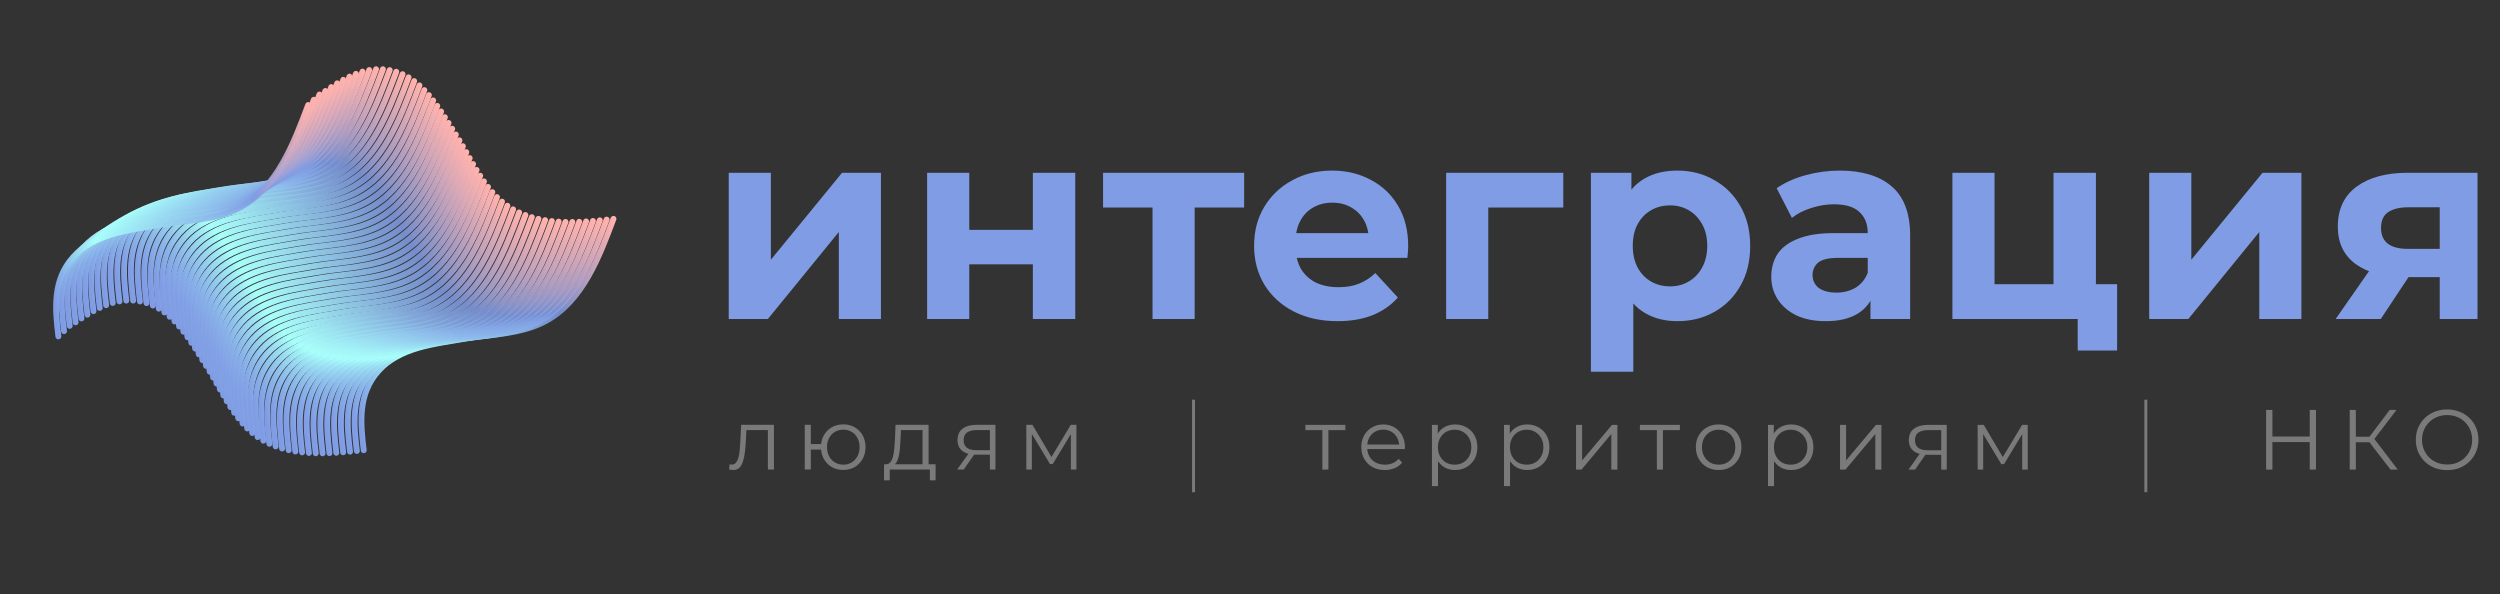
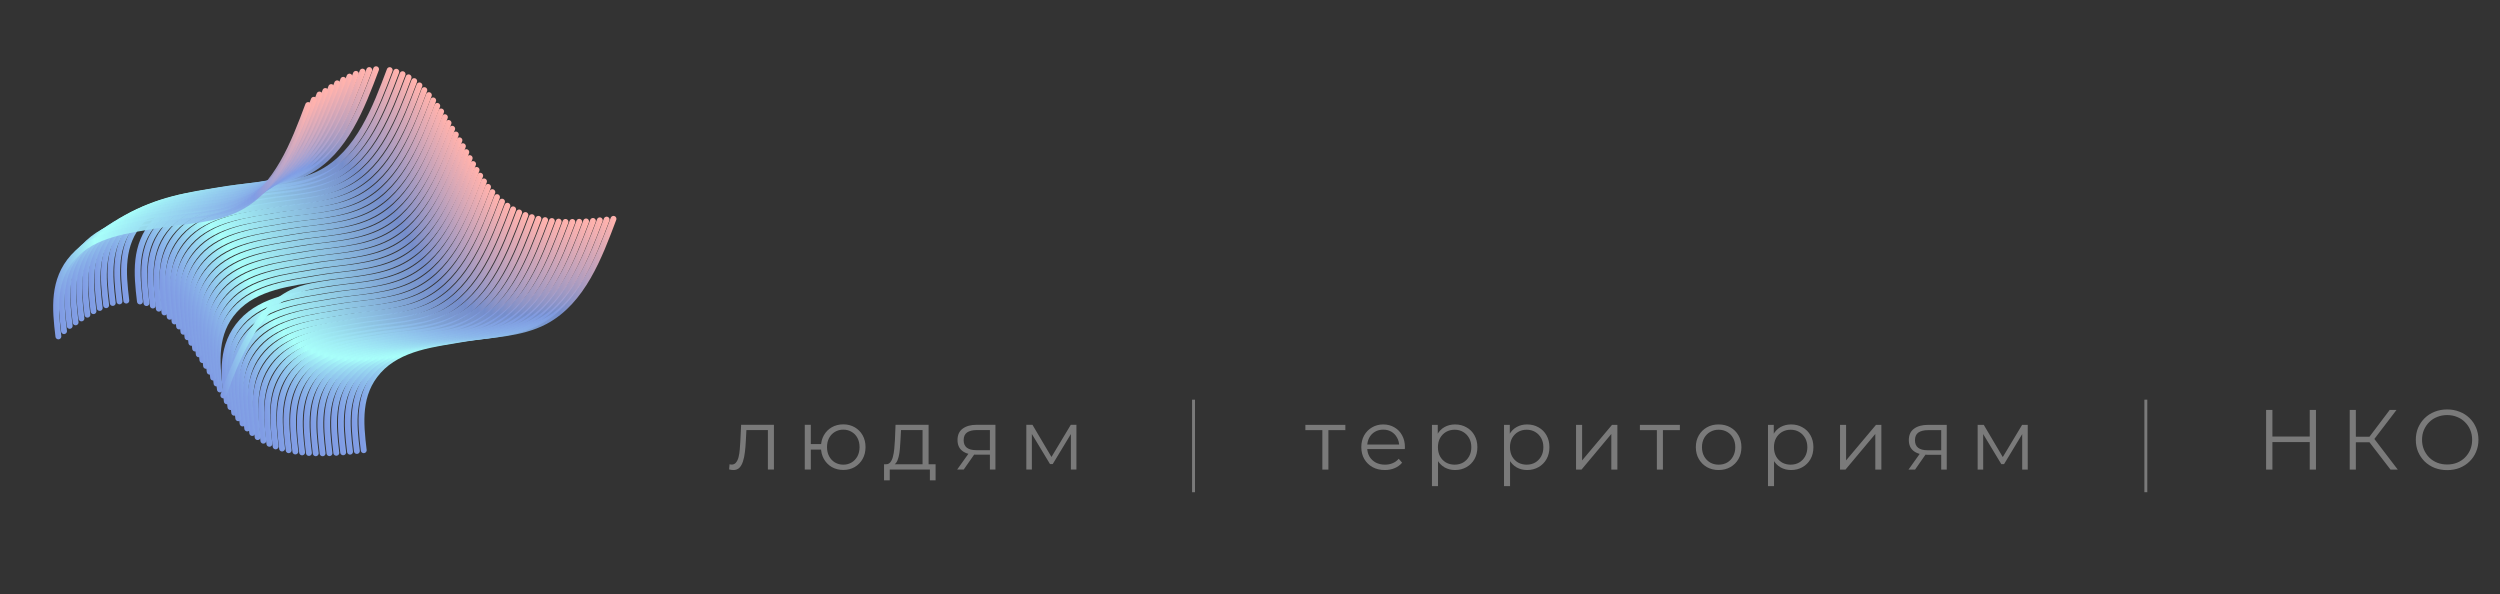
<svg xmlns="http://www.w3.org/2000/svg" width="551" height="131" viewBox="0 0 551 131" fill="none">
  <rect x="0" y="0" width="551" height="131" fill="#333333" stroke="none" />
  <path d="M80.164 99.225C79.427 93.106 78.85 86.839 83.427 81.731C88.087 76.531 95.826 75.812 102.079 74.714C107.967 73.68 114.739 73.726 120.189 70.81C128.407 66.413 132.085 56.551 135.212 48.233" stroke="url(#paint0_linear_1744_27022)" stroke-width="1.295" stroke-linecap="round" />
  <path d="M78.654 99.394C77.917 93.275 77.34 87.009 81.918 81.901C86.578 76.701 94.316 75.981 100.569 74.884C106.458 73.85 113.229 73.896 118.68 70.98C126.898 66.583 130.575 56.721 133.702 48.403" stroke="url(#paint1_linear_1744_27022)" stroke-width="1.295" stroke-linecap="round" />
  <path d="M77.147 99.551C76.409 93.432 75.832 87.166 80.41 82.057C85.07 76.858 92.808 76.138 99.061 75.04C104.95 74.006 111.721 74.052 117.172 71.136C125.39 66.74 129.067 56.877 132.194 48.559" stroke="url(#paint2_linear_1744_27022)" stroke-width="1.295" stroke-linecap="round" />
  <path d="M75.635 99.688C74.897 93.568 74.32 87.302 78.898 82.194C83.558 76.994 91.296 76.275 97.549 75.177C103.438 74.142 110.21 74.189 115.66 71.273C123.878 66.876 127.555 57.014 130.683 48.696" stroke="url(#paint3_linear_1744_27022)" stroke-width="1.295" stroke-linecap="round" />
  <path d="M74.125 99.795C73.388 93.676 72.811 87.41 77.388 82.302C82.048 77.102 89.787 76.382 96.04 75.284C101.928 74.25 108.7 74.297 114.15 71.38C122.368 66.984 126.046 57.121 129.173 48.803" stroke="url(#paint4_linear_1744_27022)" stroke-width="1.295" stroke-linecap="round" />
  <path d="M72.613 99.873C71.876 93.754 71.299 87.488 75.877 82.38C80.537 77.18 88.275 76.46 94.528 75.362C100.417 74.328 107.188 74.375 112.639 71.459C120.857 67.062 124.534 57.199 127.661 48.881" stroke="url(#paint5_linear_1744_27022)" stroke-width="1.295" stroke-linecap="round" />
  <path d="M71.102 99.91C70.364 93.791 69.787 87.525 74.365 82.417C79.025 77.217 86.763 76.497 93.016 75.399C98.905 74.365 105.677 74.412 111.127 71.496C119.345 67.099 123.022 57.236 126.149 48.918" stroke="url(#paint6_linear_1744_27022)" stroke-width="1.295" stroke-linecap="round" />
  <path d="M69.59 99.898C68.853 93.779 68.275 87.513 72.853 82.405C77.513 77.205 85.251 76.486 91.504 75.388C97.393 74.353 104.165 74.4 109.615 71.484C117.833 67.087 121.51 57.224 124.638 48.907" stroke="url(#paint7_linear_1744_27022)" stroke-width="1.295" stroke-linecap="round" />
  <path d="M68.086 99.834C67.349 93.715 66.772 87.449 71.349 82.341C76.009 77.141 83.748 76.421 90.001 75.323C95.889 74.289 102.661 74.336 108.111 71.42C116.329 67.023 120.007 57.16 123.134 48.842" stroke="url(#paint8_linear_1744_27022)" stroke-width="1.295" stroke-linecap="round" />
  <path d="M66.584 99.705C65.847 93.586 65.27 87.32 69.847 82.212C74.507 77.012 82.246 76.292 88.499 75.194C94.387 74.16 101.159 74.207 106.609 71.291C114.827 66.894 118.505 57.031 121.632 48.713" stroke="url(#paint9_linear_1744_27022)" stroke-width="1.295" stroke-linecap="round" />
  <path d="M65.096 99.506C64.359 93.387 63.781 87.121 68.359 82.013C73.019 76.813 80.757 76.093 87.01 74.995C92.899 73.961 99.671 74.008 105.121 71.091C113.339 66.695 117.016 56.832 120.144 48.514" stroke="url(#paint10_linear_1744_27022)" stroke-width="1.295" stroke-linecap="round" />
  <path d="M63.623 99.223C62.886 93.103 62.309 86.838 66.886 81.729C71.546 76.529 79.285 75.81 85.538 74.712C91.426 73.678 98.198 73.724 103.648 70.808C111.866 66.411 115.544 56.549 118.671 48.231" stroke="url(#paint11_linear_1744_27022)" stroke-width="1.295" stroke-linecap="round" />
  <path d="M62.172 98.853C61.435 92.734 60.858 86.468 65.435 81.36C70.095 76.16 77.834 75.441 84.087 74.343C89.975 73.309 96.747 73.355 102.197 70.439C110.415 66.042 114.093 56.18 117.22 47.862" stroke="url(#paint12_linear_1744_27022)" stroke-width="1.295" stroke-linecap="round" />
  <path d="M60.752 98.385C60.015 92.266 59.438 86 64.015 80.891C68.675 75.692 76.413 74.972 82.667 73.874C88.555 72.84 95.327 72.886 100.777 69.97C108.995 65.573 112.673 55.711 115.8 47.393" stroke="url(#paint13_linear_1744_27022)" stroke-width="1.295" stroke-linecap="round" />
  <path d="M59.373 97.812C58.636 91.693 58.059 85.427 62.636 80.319C67.296 75.119 75.035 74.4 81.288 73.302C87.176 72.267 93.948 72.314 99.398 69.398C107.616 65.001 111.294 55.139 114.421 46.821" stroke="url(#paint14_linear_1744_27022)" stroke-width="1.295" stroke-linecap="round" />
  <path d="M58.045 97.131C57.308 91.012 56.73 84.746 61.308 79.638C65.968 74.438 73.707 73.718 79.96 72.62C85.848 71.586 92.62 71.633 98.07 68.716C106.288 64.32 109.966 54.457 113.093 46.139" stroke="url(#paint15_linear_1744_27022)" stroke-width="1.295" stroke-linecap="round" />
  <path d="M56.783 96.338C56.046 90.219 55.469 83.953 60.047 78.844C64.707 73.645 72.445 72.925 78.698 71.827C84.587 70.793 91.358 70.84 96.808 67.924C105.026 63.527 108.704 53.664 111.831 45.346" stroke="url(#paint16_linear_1744_27022)" stroke-width="1.295" stroke-linecap="round" />
  <path d="M55.596 95.436C54.858 89.316 54.281 83.05 58.859 77.942C63.519 72.742 71.257 72.023 77.51 70.925C83.399 69.891 90.171 69.937 95.621 67.021C103.839 62.624 107.516 52.762 110.644 44.444" stroke="url(#paint17_linear_1744_27022)" stroke-width="1.295" stroke-linecap="round" />
  <path d="M54.49 94.432C53.753 88.312 53.176 82.046 57.754 76.938C62.413 71.738 70.152 71.019 76.405 69.921C82.294 68.887 89.065 68.933 94.516 66.017C102.734 61.62 106.411 51.758 109.538 43.44" stroke="url(#paint18_linear_1744_27022)" stroke-width="1.295" stroke-linecap="round" />
  <path d="M53.465 93.34C52.728 87.221 52.15 80.955 56.728 75.847C61.388 70.647 69.126 69.927 75.379 68.829C81.268 67.795 88.04 67.842 93.49 64.925C101.708 60.529 105.385 50.666 108.513 42.348" stroke="url(#paint19_linear_1744_27022)" stroke-width="1.295" stroke-linecap="round" />
  <path d="M52.514 92.182C51.776 86.062 51.199 79.796 55.777 74.688C60.437 69.488 68.175 68.769 74.428 67.671C80.317 66.637 87.089 66.683 92.539 63.767C100.757 59.37 104.434 49.508 107.562 41.19" stroke="url(#paint20_linear_1744_27022)" stroke-width="1.295" stroke-linecap="round" />
  <path d="M51.625 90.971C50.888 84.852 50.311 78.585 54.888 73.477C59.548 68.278 67.287 67.558 73.54 66.46C79.428 65.426 86.2 65.472 91.65 62.556C99.868 58.159 103.546 48.297 106.673 39.979" stroke="url(#paint21_linear_1744_27022)" stroke-width="1.295" stroke-linecap="round" />
  <path d="M50.785 89.721C50.048 83.602 49.471 77.335 54.048 72.227C58.709 67.028 66.447 66.308 72.7 65.21C78.588 64.176 85.36 64.222 90.81 61.306C99.028 56.909 102.706 47.047 105.833 38.729" stroke="url(#paint22_linear_1744_27022)" stroke-width="1.295" stroke-linecap="round" />
  <path d="M49.988 88.443C49.251 82.324 48.674 76.058 53.252 70.95C57.912 65.75 65.65 65.03 71.903 63.932C77.792 62.898 84.563 62.945 90.014 60.029C98.232 55.632 101.909 45.769 105.036 37.452" stroke="url(#paint23_linear_1744_27022)" stroke-width="1.295" stroke-linecap="round" />
-   <path d="M49.221 87.144C48.483 81.025 47.906 74.759 52.484 69.651C57.144 64.451 64.882 63.731 71.135 62.634C77.024 61.6 83.796 61.646 89.246 58.73C97.464 54.333 101.141 44.471 104.269 36.153" stroke="url(#paint24_linear_1744_27022)" stroke-width="1.295" stroke-linecap="round" />
+   <path d="M49.221 87.144C57.144 64.451 64.882 63.731 71.135 62.634C77.024 61.6 83.796 61.646 89.246 58.73C97.464 54.333 101.141 44.471 104.269 36.153" stroke="url(#paint24_linear_1744_27022)" stroke-width="1.295" stroke-linecap="round" />
  <path d="M48.469 85.836C47.731 79.717 47.154 73.451 51.732 68.343C56.392 63.143 64.13 62.423 70.383 61.325C76.272 60.291 83.044 60.338 88.494 57.422C96.712 53.025 100.389 43.162 103.517 34.844" stroke="url(#paint25_linear_1744_27022)" stroke-width="1.295" stroke-linecap="round" />
  <path d="M47.727 84.523C46.989 78.404 46.412 72.138 50.99 67.03C55.65 61.83 63.388 61.111 69.641 60.013C75.53 58.978 82.302 59.025 87.752 56.109C95.97 51.712 99.647 41.849 102.774 33.532" stroke="url(#paint26_linear_1744_27022)" stroke-width="1.295" stroke-linecap="round" />
  <path d="M46.977 83.215C46.239 77.096 45.662 70.83 50.24 65.722C54.9 60.522 62.638 59.802 68.891 58.704C74.78 57.67 81.552 57.717 87.002 54.8C95.22 50.404 98.897 40.541 102.024 32.223" stroke="url(#paint27_linear_1744_27022)" stroke-width="1.295" stroke-linecap="round" />
  <path d="M46.213 81.916C45.476 75.797 44.898 69.531 49.476 64.423C54.136 59.223 61.874 58.503 68.127 57.405C74.016 56.371 80.788 56.418 86.238 53.502C94.456 49.105 98.133 39.242 101.261 30.924" stroke="url(#paint28_linear_1744_27022)" stroke-width="1.295" stroke-linecap="round" />
  <path d="M45.418 80.639C44.681 74.519 44.104 68.254 48.681 63.145C53.341 57.945 61.08 57.226 67.333 56.128C73.221 55.094 79.993 55.14 85.443 52.224C93.661 47.827 97.339 37.965 100.466 29.647" stroke="url(#paint29_linear_1744_27022)" stroke-width="1.295" stroke-linecap="round" />
  <path d="M44.613 79.365C43.876 73.246 43.299 66.98 47.877 61.872C52.537 56.672 60.275 55.952 66.528 54.854C72.417 53.82 79.188 53.867 84.639 50.951C92.857 46.554 96.534 36.691 99.661 28.373" stroke="url(#paint30_linear_1744_27022)" stroke-width="1.295" stroke-linecap="round" />
  <path d="M43.812 78.09C43.075 71.971 42.498 65.705 47.076 60.596C51.736 55.397 59.474 54.677 65.727 53.579C71.616 52.545 78.388 52.592 83.838 49.675C92.056 45.279 95.733 35.416 98.86 27.098" stroke="url(#paint31_linear_1744_27022)" stroke-width="1.295" stroke-linecap="round" />
  <path d="M43.006 76.818C42.269 70.699 41.691 64.433 46.269 59.325C50.929 54.125 58.667 53.405 64.921 52.307C70.809 51.273 77.581 51.32 83.031 48.404C91.249 44.007 94.927 34.144 98.054 25.827" stroke="url(#paint32_linear_1744_27022)" stroke-width="1.295" stroke-linecap="round" />
  <path d="M42.178 75.561C41.441 69.441 40.863 63.175 45.441 58.067C50.101 52.867 57.839 52.148 64.092 51.05C69.981 50.016 76.753 50.062 82.203 47.146C90.421 42.749 94.098 32.887 97.226 24.569" stroke="url(#paint33_linear_1744_27022)" stroke-width="1.295" stroke-linecap="round" />
  <path d="M41.322 74.326C40.585 68.207 40.008 61.941 44.586 56.833C49.246 51.633 56.984 50.913 63.237 49.815C69.126 48.781 75.897 48.828 81.347 45.912C89.566 41.515 93.243 31.652 96.37 23.334" stroke="url(#paint34_linear_1744_27022)" stroke-width="1.295" stroke-linecap="round" />
  <path d="M40.426 73.121C39.689 67.002 39.111 60.736 43.689 55.628C48.349 50.428 56.087 49.708 62.34 48.61C68.229 47.576 75.001 47.623 80.451 44.707C88.669 40.31 92.346 30.447 95.474 22.129" stroke="url(#paint35_linear_1744_27022)" stroke-width="1.295" stroke-linecap="round" />
  <path d="M39.478 71.957C38.741 65.838 38.164 59.572 42.742 54.464C47.402 49.264 55.14 48.544 61.393 47.446C67.282 46.412 74.053 46.459 79.504 43.543C87.722 39.146 91.399 29.283 94.526 20.965" stroke="url(#paint36_linear_1744_27022)" stroke-width="1.295" stroke-linecap="round" />
  <path d="M38.473 70.85C37.735 64.731 37.158 58.464 41.736 53.356C46.396 48.156 54.134 47.437 60.387 46.339C66.276 45.305 73.048 45.351 78.498 42.435C86.716 38.038 90.393 28.176 93.52 19.858" stroke="url(#paint37_linear_1744_27022)" stroke-width="1.295" stroke-linecap="round" />
  <path d="M37.397 69.812C36.659 63.693 36.082 57.427 40.66 52.319C45.32 47.119 53.058 46.4 59.311 45.301C65.2 44.267 71.972 44.314 77.422 41.398C85.64 37.001 89.317 27.139 92.444 18.821" stroke="url(#paint38_linear_1744_27022)" stroke-width="1.295" stroke-linecap="round" />
  <path d="M36.24 68.863C35.503 62.744 34.926 56.478 39.504 51.37C44.163 46.17 51.902 45.45 58.155 44.352C64.044 43.318 70.815 43.365 76.266 40.449C84.484 36.052 88.161 26.189 91.288 17.872" stroke="url(#paint39_linear_1744_27022)" stroke-width="1.295" stroke-linecap="round" />
  <path d="M35.002 68.033C34.265 61.914 33.688 55.648 38.265 50.54C42.925 45.34 50.663 44.62 56.917 43.522C62.805 42.488 69.577 42.535 75.027 39.619C83.245 35.222 86.923 25.359 90.05 17.041" stroke="url(#paint40_linear_1744_27022)" stroke-width="1.295" stroke-linecap="round" />
  <path d="M33.682 67.34C32.944 61.221 32.367 54.955 36.945 49.846C41.605 44.647 49.343 43.927 55.596 42.829C61.485 41.795 68.257 41.842 73.707 38.925C81.925 34.529 85.602 24.666 88.73 16.348" stroke="url(#paint41_linear_1744_27022)" stroke-width="1.295" stroke-linecap="round" />
  <path d="M32.287 66.805C31.55 60.685 30.973 54.419 35.55 49.311C40.21 44.111 47.949 43.392 54.202 42.294C60.09 41.26 66.862 41.306 72.312 38.39C80.53 33.993 84.208 24.131 87.335 15.813" stroke="url(#paint42_linear_1744_27022)" stroke-width="1.295" stroke-linecap="round" />
  <path d="M30.842 66.441C30.105 60.322 29.527 54.056 34.105 48.948C38.765 43.748 46.503 43.028 52.757 41.93C58.645 40.896 65.417 40.943 70.867 38.027C79.085 33.63 82.762 23.767 85.89 15.45" stroke="url(#paint43_linear_1744_27022)" stroke-width="1.295" stroke-linecap="round" />
-   <path d="M29.348 66.25C28.61 60.131 28.033 53.865 32.611 48.757C37.271 43.557 45.009 42.837 51.262 41.739C57.151 40.705 63.923 40.752 69.373 37.836C77.591 33.439 81.268 23.576 84.395 15.258" stroke="url(#paint44_linear_1744_27022)" stroke-width="1.295" stroke-linecap="round" />
  <path d="M27.838 66.248C27.101 60.129 26.523 53.863 31.101 48.755C35.761 43.555 43.499 42.835 49.752 41.737C55.641 40.703 62.413 40.75 67.863 37.834C76.081 33.437 79.758 23.574 82.886 15.256" stroke="url(#paint45_linear_1744_27022)" stroke-width="1.295" stroke-linecap="round" />
  <path d="M26.332 66.43C25.595 60.31 25.018 54.044 29.595 48.936C34.255 43.736 41.994 43.017 48.247 41.919C54.135 40.885 60.907 40.931 66.357 38.015C74.575 33.618 78.253 23.756 81.38 15.438" stroke="url(#paint46_linear_1744_27022)" stroke-width="1.295" stroke-linecap="round" />
  <path d="M24.846 66.775C24.108 60.656 23.531 54.39 28.109 49.282C32.769 44.082 40.507 43.362 46.76 42.264C52.649 41.23 59.421 41.277 64.871 38.361C73.089 33.964 76.766 24.101 79.894 15.784" stroke="url(#paint47_linear_1744_27022)" stroke-width="1.295" stroke-linecap="round" />
  <path d="M23.393 67.268C22.655 61.148 22.078 54.882 26.656 49.774C31.316 44.574 39.054 43.855 45.307 42.757C51.196 41.723 57.968 41.769 63.418 38.853C71.636 34.456 75.313 24.594 78.441 16.276" stroke="url(#paint48_linear_1744_27022)" stroke-width="1.295" stroke-linecap="round" />
  <path d="M21.979 67.877C21.241 61.758 20.664 55.492 25.242 50.384C29.902 45.184 37.64 44.464 43.893 43.366C49.782 42.332 56.553 42.379 62.004 39.463C70.222 35.066 73.899 25.203 77.026 16.885" stroke="url(#paint49_linear_1744_27022)" stroke-width="1.295" stroke-linecap="round" />
  <path d="M20.605 68.582C19.868 62.463 19.291 56.197 23.869 51.089C28.529 45.889 36.267 45.169 42.52 44.071C48.409 43.037 55.181 43.084 60.631 40.168C68.849 35.771 72.526 25.908 75.653 17.59" stroke="url(#paint50_linear_1744_27022)" stroke-width="1.295" stroke-linecap="round" />
  <path d="M19.264 69.356C18.526 63.236 17.949 56.97 22.527 51.862C27.187 46.662 34.925 45.943 41.178 44.844C47.067 43.81 53.839 43.857 59.289 40.941C67.507 36.544 71.184 26.681 74.312 18.364" stroke="url(#paint51_linear_1744_27022)" stroke-width="1.295" stroke-linecap="round" />
  <path d="M17.953 70.184C17.216 64.064 16.639 57.798 21.216 52.69C25.876 47.49 33.615 46.771 39.868 45.673C45.757 44.639 52.528 44.685 57.978 41.769C66.196 37.372 69.874 27.51 73.001 19.192" stroke="url(#paint52_linear_1744_27022)" stroke-width="1.295" stroke-linecap="round" />
  <path d="M16.662 71.045C15.925 64.926 15.348 58.66 19.925 53.552C24.585 48.352 32.324 47.632 38.577 46.534C44.465 45.5 51.237 45.547 56.687 42.63C64.905 38.234 68.583 28.371 71.71 20.053" stroke="url(#paint53_linear_1744_27022)" stroke-width="1.295" stroke-linecap="round" />
  <path d="M15.357 71.822C14.62 65.703 14.043 59.437 18.621 54.329C23.281 49.129 31.019 48.409 37.272 47.311C43.161 46.277 49.932 46.324 55.383 43.408C63.601 39.011 67.278 29.148 70.405 20.831" stroke="url(#paint54_linear_1744_27022)" stroke-width="1.295" stroke-linecap="round" />
  <path d="M14.111 72.981C13.374 66.861 12.797 60.595 17.375 55.487C22.035 50.287 29.773 49.568 36.026 48.469C41.915 47.435 48.686 47.482 54.137 44.566C62.355 40.169 66.032 30.306 69.159 21.989" stroke="url(#paint55_linear_1744_27022)" stroke-width="1.295" stroke-linecap="round" />
  <path d="M12.867 74.141C12.13 68.022 11.553 61.755 16.131 56.647C20.791 51.447 28.529 50.728 34.782 49.63C40.67 48.596 47.442 48.642 52.892 45.726C61.111 41.329 64.788 31.467 67.915 23.149" stroke="url(#paint56_linear_1744_27022)" stroke-width="1.295" stroke-linecap="round" />
-   <path d="M160.614 70.305V38.078H169.899V57.246L185.593 38.078H194.159V70.305H184.874V51.136L169.24 70.305H160.614ZM204.34 70.305V38.078H213.625V50.657H227.642V38.078H236.986V70.305H227.642V58.264H213.625V70.305H204.34ZM254.019 70.305V43.589L256.115 45.745H243.116V38.078H274.205V45.745H261.207L263.303 43.589V70.305H254.019ZM294.793 70.784C291.119 70.784 287.885 70.065 285.089 68.627C282.334 67.19 280.197 65.233 278.68 62.757C277.162 60.241 276.404 57.386 276.404 54.191C276.404 50.956 277.142 48.101 278.62 45.625C280.137 43.109 282.194 41.152 284.79 39.755C287.386 38.317 290.321 37.598 293.595 37.598C296.75 37.598 299.586 38.277 302.101 39.635C304.657 40.953 306.674 42.87 308.152 45.386C309.629 47.861 310.368 50.837 310.368 54.311C310.368 54.67 310.348 55.09 310.308 55.569C310.268 56.008 310.228 56.427 310.188 56.827H284.011V51.376H305.276L301.682 52.993C301.682 51.316 301.343 49.858 300.664 48.62C299.985 47.382 299.046 46.424 297.848 45.745C296.65 45.026 295.253 44.667 293.655 44.667C292.058 44.667 290.64 45.026 289.402 45.745C288.204 46.424 287.266 47.402 286.587 48.68C285.908 49.918 285.569 51.396 285.569 53.113V54.55C285.569 56.308 285.948 57.865 286.707 59.223C287.505 60.541 288.604 61.559 290.001 62.278C291.439 62.957 293.116 63.296 295.033 63.296C296.75 63.296 298.248 63.037 299.526 62.517C300.844 61.998 302.042 61.22 303.12 60.181L308.092 65.572C306.614 67.25 304.757 68.548 302.521 69.466C300.284 70.345 297.709 70.784 294.793 70.784ZM318.729 70.305V38.078H344.547V45.745H325.917L328.014 43.708V70.305H318.729ZM369.686 70.784C366.97 70.784 364.594 70.185 362.557 68.987C360.521 67.789 358.923 65.972 357.765 63.536C356.647 61.06 356.088 57.945 356.088 54.191C356.088 50.397 356.627 47.282 357.705 44.846C358.784 42.41 360.341 40.593 362.378 39.395C364.414 38.197 366.85 37.598 369.686 37.598C372.721 37.598 375.436 38.297 377.832 39.695C380.268 41.053 382.185 42.969 383.583 45.445C385.021 47.921 385.739 50.837 385.739 54.191C385.739 57.586 385.021 60.521 383.583 62.997C382.185 65.473 380.268 67.389 377.832 68.747C375.436 70.105 372.721 70.784 369.686 70.784ZM350.637 81.926V38.078H359.562V44.667L359.383 54.251L359.982 63.775V81.926H350.637ZM368.068 63.117C369.626 63.117 371.004 62.757 372.202 62.038C373.44 61.319 374.418 60.301 375.137 58.983C375.896 57.626 376.275 56.028 376.275 54.191C376.275 52.314 375.896 50.717 375.137 49.399C374.418 48.081 373.44 47.063 372.202 46.344C371.004 45.625 369.626 45.266 368.068 45.266C366.511 45.266 365.113 45.625 363.875 46.344C362.637 47.063 361.659 48.081 360.94 49.399C360.221 50.717 359.862 52.314 359.862 54.191C359.862 56.028 360.221 57.626 360.94 58.983C361.659 60.301 362.637 61.319 363.875 62.038C365.113 62.757 366.511 63.117 368.068 63.117ZM412.249 70.305V64.015L411.65 62.637V51.376C411.65 49.379 411.031 47.822 409.793 46.703C408.595 45.585 406.738 45.026 404.222 45.026C402.505 45.026 400.808 45.306 399.13 45.865C397.493 46.384 396.095 47.103 394.937 48.021L391.583 41.492C393.34 40.254 395.456 39.295 397.932 38.617C400.408 37.938 402.924 37.598 405.48 37.598C410.392 37.598 414.206 38.756 416.921 41.073C419.637 43.389 420.995 47.003 420.995 51.915V70.305H412.249ZM402.425 70.784C399.909 70.784 397.753 70.365 395.956 69.526C394.158 68.647 392.781 67.469 391.822 65.992C390.864 64.514 390.385 62.857 390.385 61.02C390.385 59.103 390.844 57.426 391.762 55.988C392.721 54.55 394.218 53.432 396.255 52.634C398.292 51.795 400.947 51.376 404.222 51.376H412.788V56.827H405.24C403.044 56.827 401.526 57.186 400.688 57.905C399.889 58.624 399.49 59.522 399.49 60.601C399.49 61.799 399.949 62.757 400.867 63.476C401.826 64.155 403.124 64.494 404.761 64.494C406.319 64.494 407.716 64.135 408.954 63.416C410.192 62.657 411.091 61.559 411.65 60.121L413.087 64.434C412.409 66.511 411.171 68.088 409.374 69.167C407.576 70.245 405.26 70.784 402.425 70.784ZM430.31 70.305V38.078H439.595V62.637H452.594V38.078H461.938V70.305H430.31ZM457.925 77.253V70.185L460.081 70.305H452.594V62.637H466.611V77.253H457.925ZM473.685 70.305V38.078H482.97V57.246L498.664 38.078H507.23V70.305H497.945V51.136L482.311 70.305H473.685ZM537.718 70.305V59.582L539.036 61.08H530.11C525.478 61.08 521.844 60.121 519.208 58.205C516.573 56.288 515.255 53.532 515.255 49.938C515.255 46.104 516.632 43.169 519.388 41.133C522.183 39.096 525.937 38.078 530.65 38.078H546.044V70.305H537.718ZM514.776 70.305L523.342 58.025H532.866L524.719 70.305H514.776ZM537.718 56.707V43.289L539.036 45.685H530.829C528.912 45.685 527.415 46.044 526.337 46.763C525.298 47.482 524.779 48.64 524.779 50.238C524.779 53.312 526.756 54.85 530.709 54.85H539.036L537.718 56.707Z" fill="#809CE4" />
  <path d="M160.697 103.464L160.791 102.318C160.879 102.331 160.96 102.349 161.035 102.374C161.123 102.387 161.198 102.393 161.261 102.393C161.661 102.393 161.981 102.243 162.219 101.942C162.469 101.642 162.657 101.241 162.782 100.741C162.907 100.24 162.995 99.676 163.045 99.05C163.095 98.412 163.139 97.773 163.176 97.135L163.345 93.623H170.576V103.482H169.242V94.393L169.58 94.787H164.209L164.529 94.374L164.378 97.229C164.341 98.08 164.272 98.894 164.172 99.67C164.084 100.446 163.94 101.129 163.74 101.717C163.552 102.306 163.289 102.769 162.951 103.107C162.613 103.432 162.181 103.595 161.655 103.595C161.505 103.595 161.348 103.583 161.186 103.558C161.035 103.533 160.873 103.501 160.697 103.464ZM177.371 103.482V93.623H178.704V97.867H181.709V99.088H178.704V103.482H177.371ZM185.86 103.576C184.921 103.576 184.075 103.363 183.324 102.938C182.586 102.5 182.003 101.905 181.578 101.154C181.152 100.39 180.939 99.52 180.939 98.543C180.939 97.554 181.152 96.684 181.578 95.933C182.003 95.182 182.586 94.593 183.324 94.168C184.075 93.742 184.921 93.529 185.86 93.529C186.799 93.529 187.637 93.742 188.376 94.168C189.115 94.593 189.697 95.182 190.123 95.933C190.548 96.684 190.761 97.554 190.761 98.543C190.761 99.52 190.548 100.39 190.123 101.154C189.697 101.905 189.115 102.5 188.376 102.938C187.637 103.363 186.799 103.576 185.86 103.576ZM185.86 102.412C186.548 102.412 187.162 102.249 187.7 101.924C188.238 101.598 188.664 101.147 188.977 100.572C189.29 99.983 189.447 99.307 189.447 98.543C189.447 97.767 189.29 97.091 188.977 96.515C188.664 95.939 188.238 95.495 187.7 95.182C187.162 94.856 186.548 94.693 185.86 94.693C185.184 94.693 184.57 94.856 184.019 95.182C183.481 95.495 183.055 95.939 182.742 96.515C182.429 97.091 182.273 97.767 182.273 98.543C182.273 99.307 182.429 99.983 182.742 100.572C183.055 101.147 183.481 101.598 184.019 101.924C184.57 102.249 185.184 102.412 185.86 102.412ZM203.331 102.844V94.787H198.579L198.467 96.984C198.442 97.648 198.398 98.299 198.335 98.938C198.285 99.576 198.191 100.165 198.054 100.703C197.928 101.229 197.747 101.661 197.509 101.999C197.271 102.324 196.964 102.512 196.589 102.562L195.255 102.318C195.643 102.331 195.963 102.193 196.213 101.905C196.464 101.604 196.658 101.198 196.795 100.684C196.933 100.171 197.033 99.589 197.096 98.938C197.158 98.274 197.208 97.598 197.246 96.909L197.377 93.623H204.664V102.844H203.331ZM194.842 105.867V102.318H206.204V105.867H204.946V103.482H196.1V105.867H194.842ZM218.174 103.482V99.933L218.418 100.215H215.075C213.811 100.215 212.822 99.939 212.108 99.388C211.394 98.838 211.037 98.036 211.037 96.984C211.037 95.858 211.419 95.019 212.183 94.468C212.947 93.905 213.967 93.623 215.244 93.623H219.395V103.482H218.174ZM210.962 103.482L213.667 99.689H215.056L212.408 103.482H210.962ZM218.174 99.539V94.393L218.418 94.787H215.282C214.368 94.787 213.654 94.963 213.141 95.313C212.64 95.664 212.39 96.233 212.39 97.022C212.39 98.487 213.322 99.219 215.188 99.219H218.418L218.174 99.539ZM226.201 103.482V93.623H227.553L232.023 101.191H231.46L236.005 93.623H237.244V103.482H236.023V95.144L236.267 95.257L232.023 102.28H231.422L227.14 95.182L227.422 95.125V103.482H226.201Z" fill="#7A7A7A" />
  <path d="M291.445 103.5V94.448L291.783 94.805H287.707V93.641H296.515V94.805H292.44L292.778 94.448V103.5H291.445ZM305.215 103.594C304.188 103.594 303.287 103.381 302.511 102.955C301.734 102.517 301.127 101.922 300.689 101.171C300.251 100.408 300.032 99.537 300.032 98.561C300.032 97.584 300.238 96.72 300.651 95.969C301.077 95.218 301.653 94.63 302.379 94.204C303.118 93.766 303.944 93.547 304.858 93.547C305.785 93.547 306.605 93.759 307.318 94.185C308.045 94.598 308.614 95.187 309.027 95.95C309.441 96.702 309.647 97.572 309.647 98.561C309.647 98.623 309.641 98.692 309.628 98.767C309.628 98.83 309.628 98.899 309.628 98.974H301.046V97.979H308.915L308.389 98.373C308.389 97.659 308.232 97.027 307.919 96.476C307.619 95.913 307.206 95.475 306.68 95.162C306.154 94.849 305.547 94.692 304.858 94.692C304.182 94.692 303.575 94.849 303.037 95.162C302.498 95.475 302.079 95.913 301.778 96.476C301.478 97.04 301.328 97.684 301.328 98.411V98.617C301.328 99.368 301.49 100.032 301.816 100.608C302.154 101.171 302.617 101.616 303.206 101.941C303.807 102.254 304.489 102.411 305.253 102.411C305.854 102.411 306.411 102.304 306.924 102.091C307.45 101.879 307.901 101.553 308.276 101.115L309.027 101.979C308.589 102.505 308.038 102.905 307.375 103.181C306.724 103.456 306.004 103.594 305.215 103.594ZM320.693 103.594C319.842 103.594 319.072 103.4 318.383 103.012C317.694 102.611 317.143 102.041 316.73 101.303C316.33 100.552 316.129 99.638 316.129 98.561C316.129 97.484 316.33 96.576 316.73 95.838C317.131 95.087 317.676 94.517 318.364 94.129C319.053 93.741 319.829 93.547 320.693 93.547C321.632 93.547 322.471 93.759 323.209 94.185C323.961 94.598 324.549 95.187 324.975 95.95C325.4 96.702 325.613 97.572 325.613 98.561C325.613 99.562 325.4 100.439 324.975 101.19C324.549 101.941 323.961 102.53 323.209 102.955C322.471 103.381 321.632 103.594 320.693 103.594ZM315.603 107.143V93.641H316.881V96.608L316.749 98.58L316.937 100.57V107.143H315.603ZM320.599 102.411C321.3 102.411 321.926 102.254 322.477 101.941C323.028 101.616 323.466 101.165 323.792 100.589C324.117 100.001 324.28 99.325 324.28 98.561C324.28 97.797 324.117 97.127 323.792 96.551C323.466 95.975 323.028 95.525 322.477 95.199C321.926 94.874 321.3 94.711 320.599 94.711C319.898 94.711 319.266 94.874 318.702 95.199C318.151 95.525 317.713 95.975 317.388 96.551C317.075 97.127 316.918 97.797 316.918 98.561C316.918 99.325 317.075 100.001 317.388 100.589C317.713 101.165 318.151 101.616 318.702 101.941C319.266 102.254 319.898 102.411 320.599 102.411ZM336.572 103.594C335.721 103.594 334.951 103.4 334.262 103.012C333.574 102.611 333.023 102.041 332.61 101.303C332.209 100.552 332.009 99.638 332.009 98.561C332.009 97.484 332.209 96.576 332.61 95.838C333.01 95.087 333.555 94.517 334.244 94.129C334.932 93.741 335.708 93.547 336.572 93.547C337.511 93.547 338.35 93.759 339.089 94.185C339.84 94.598 340.428 95.187 340.854 95.95C341.28 96.702 341.493 97.572 341.493 98.561C341.493 99.562 341.28 100.439 340.854 101.19C340.428 101.941 339.84 102.53 339.089 102.955C338.35 103.381 337.511 103.594 336.572 103.594ZM331.483 107.143V93.641H332.76V96.608L332.628 98.58L332.816 100.57V107.143H331.483ZM336.478 102.411C337.179 102.411 337.805 102.254 338.356 101.941C338.907 101.616 339.345 101.165 339.671 100.589C339.997 100.001 340.159 99.325 340.159 98.561C340.159 97.797 339.997 97.127 339.671 96.551C339.345 95.975 338.907 95.525 338.356 95.199C337.805 94.874 337.179 94.711 336.478 94.711C335.777 94.711 335.145 94.874 334.582 95.199C334.031 95.525 333.593 95.975 333.267 96.551C332.954 97.127 332.797 97.797 332.797 98.561C332.797 99.325 332.954 100.001 333.267 100.589C333.593 101.165 334.031 101.616 334.582 101.941C335.145 102.254 335.777 102.411 336.478 102.411ZM347.362 103.5V93.641H348.696V101.472L355.287 93.641H356.471V103.5H355.137V95.65L348.564 103.5H347.362ZM365.175 103.5V94.448L365.513 94.805H361.437V93.641H370.245V94.805H366.17L366.508 94.448V103.5H365.175ZM378.776 103.594C377.824 103.594 376.967 103.381 376.203 102.955C375.452 102.517 374.857 101.922 374.419 101.171C373.981 100.408 373.762 99.537 373.762 98.561C373.762 97.572 373.981 96.702 374.419 95.95C374.857 95.199 375.452 94.611 376.203 94.185C376.954 93.759 377.812 93.547 378.776 93.547C379.753 93.547 380.616 93.759 381.368 94.185C382.131 94.611 382.726 95.199 383.152 95.95C383.59 96.702 383.809 97.572 383.809 98.561C383.809 99.537 383.59 100.408 383.152 101.171C382.726 101.922 382.131 102.517 381.368 102.955C380.604 103.381 379.74 103.594 378.776 103.594ZM378.776 102.411C379.49 102.411 380.122 102.254 380.673 101.941C381.224 101.616 381.656 101.165 381.969 100.589C382.294 100.001 382.457 99.325 382.457 98.561C382.457 97.785 382.294 97.109 381.969 96.533C381.656 95.957 381.224 95.512 380.673 95.199C380.122 94.874 379.496 94.711 378.795 94.711C378.094 94.711 377.468 94.874 376.917 95.199C376.366 95.512 375.928 95.957 375.602 96.533C375.277 97.109 375.114 97.785 375.114 98.561C375.114 99.325 375.277 100.001 375.602 100.589C375.928 101.165 376.366 101.616 376.917 101.941C377.468 102.254 378.087 102.411 378.776 102.411ZM394.753 103.594C393.902 103.594 393.132 103.4 392.443 103.012C391.754 102.611 391.204 102.041 390.79 101.303C390.39 100.552 390.189 99.638 390.189 98.561C390.189 97.484 390.39 96.576 390.79 95.838C391.191 95.087 391.736 94.517 392.424 94.129C393.113 93.741 393.889 93.547 394.753 93.547C395.692 93.547 396.531 93.759 397.27 94.185C398.021 94.598 398.609 95.187 399.035 95.95C399.461 96.702 399.673 97.572 399.673 98.561C399.673 99.562 399.461 100.439 399.035 101.19C398.609 101.941 398.021 102.53 397.27 102.955C396.531 103.381 395.692 103.594 394.753 103.594ZM389.664 107.143V93.641H390.941V96.608L390.809 98.58L390.997 100.57V107.143H389.664ZM394.659 102.411C395.36 102.411 395.986 102.254 396.537 101.941C397.088 101.616 397.526 101.165 397.852 100.589C398.177 100.001 398.34 99.325 398.34 98.561C398.34 97.797 398.177 97.127 397.852 96.551C397.526 95.975 397.088 95.525 396.537 95.199C395.986 94.874 395.36 94.711 394.659 94.711C393.958 94.711 393.326 94.874 392.762 95.199C392.211 95.525 391.773 95.975 391.448 96.551C391.135 97.127 390.978 97.797 390.978 98.561C390.978 99.325 391.135 100.001 391.448 100.589C391.773 101.165 392.211 101.616 392.762 101.941C393.326 102.254 393.958 102.411 394.659 102.411ZM405.543 103.5V93.641H406.876V101.472L413.468 93.641H414.651V103.5H413.318V95.65L406.745 103.5H405.543ZM427.844 103.5V99.951L428.088 100.232H424.745C423.481 100.232 422.492 99.957 421.778 99.406C421.064 98.855 420.707 98.054 420.707 97.002C420.707 95.875 421.089 95.037 421.853 94.486C422.617 93.922 423.637 93.641 424.914 93.641H429.065V103.5H427.844ZM420.632 103.5L423.337 99.706H424.726L422.078 103.5H420.632ZM427.844 99.556V94.41L428.088 94.805H424.952C424.038 94.805 423.324 94.98 422.811 95.331C422.31 95.681 422.06 96.251 422.06 97.04C422.06 98.504 422.992 99.237 424.858 99.237H428.088L427.844 99.556ZM435.871 103.5V93.641H437.223L441.693 101.209H441.13L445.674 93.641H446.914V103.5H445.693V95.162L445.937 95.274L441.693 102.298H441.092L436.81 95.199L437.092 95.143V103.5H435.871Z" fill="#7A7A7A" />
  <path d="M509.064 90.354H510.435V103.5H509.064V90.354ZM500.838 103.5H499.448V90.354H500.838V103.5ZM509.195 97.434H500.688V96.213H509.195V97.434ZM526.873 103.5L521.821 96.946L522.948 96.27L528.469 103.5H526.873ZM517.877 103.5V90.354H519.229V103.5H517.877ZM518.816 97.472V96.251H522.929V97.472H518.816ZM523.06 97.077L521.783 96.852L526.685 90.354H528.187L523.06 97.077ZM539.357 103.613C538.368 103.613 537.448 103.45 536.596 103.124C535.757 102.786 535.025 102.317 534.399 101.716C533.786 101.102 533.304 100.395 532.953 99.594C532.615 98.78 532.446 97.891 532.446 96.927C532.446 95.963 532.615 95.08 532.953 94.279C533.304 93.465 533.786 92.758 534.399 92.157C535.025 91.543 535.757 91.074 536.596 90.748C537.435 90.41 538.355 90.241 539.357 90.241C540.346 90.241 541.26 90.41 542.099 90.748C542.938 91.074 543.664 91.537 544.277 92.138C544.903 92.739 545.385 93.446 545.723 94.26C546.074 95.074 546.249 95.963 546.249 96.927C546.249 97.891 546.074 98.78 545.723 99.594C545.385 100.408 544.903 101.115 544.277 101.716C543.664 102.317 542.938 102.786 542.099 103.124C541.26 103.45 540.346 103.613 539.357 103.613ZM539.357 102.373C540.146 102.373 540.872 102.242 541.535 101.979C542.212 101.703 542.794 101.322 543.282 100.833C543.783 100.332 544.171 99.757 544.446 99.106C544.722 98.442 544.859 97.716 544.859 96.927C544.859 96.138 544.722 95.418 544.446 94.767C544.171 94.104 543.783 93.528 543.282 93.04C542.794 92.539 542.212 92.157 541.535 91.894C540.872 91.618 540.146 91.481 539.357 91.481C538.568 91.481 537.836 91.618 537.16 91.894C536.484 92.157 535.895 92.539 535.394 93.04C534.906 93.528 534.518 94.104 534.23 94.767C533.955 95.418 533.817 96.138 533.817 96.927C533.817 97.703 533.955 98.423 534.23 99.087C534.518 99.75 534.906 100.332 535.394 100.833C535.895 101.322 536.484 101.703 537.16 101.979C537.836 102.242 538.568 102.373 539.357 102.373Z" fill="#7A7A7A" />
  <line x1="263.054" y1="108.488" x2="263.054" y2="88.089" stroke="#7A7A7A" stroke-width="0.646" />
  <line y1="-0.323" x2="20.399" y2="-0.323" transform="matrix(0 -1 1 -4.28505e-05 473.266 108.488)" stroke="#7A7A7A" stroke-width="0.646" />
  <defs>
    <linearGradient id="paint0_linear_1744_27022" x1="77.726" y1="78.99" x2="138.042" y2="71.723" gradientUnits="userSpaceOnUse">
      <stop stop-color="#809CE4" />
      <stop offset="0.172" stop-color="#A8FFFA" />
      <stop offset="0.766" stop-color="#809CE4" stop-opacity="0.86" />
      <stop offset="1" stop-color="#FFB2AD" />
    </linearGradient>
    <linearGradient id="paint1_linear_1744_27022" x1="76.216" y1="79.16" x2="136.532" y2="71.893" gradientUnits="userSpaceOnUse">
      <stop stop-color="#809CE4" />
      <stop offset="0.172" stop-color="#A8FFFA" />
      <stop offset="0.766" stop-color="#809CE4" stop-opacity="0.86" />
      <stop offset="1" stop-color="#FFB2AD" />
    </linearGradient>
    <linearGradient id="paint2_linear_1744_27022" x1="74.709" y1="79.316" x2="135.024" y2="72.049" gradientUnits="userSpaceOnUse">
      <stop stop-color="#809CE4" />
      <stop offset="0.172" stop-color="#A8FFFA" />
      <stop offset="0.766" stop-color="#809CE4" stop-opacity="0.86" />
      <stop offset="1" stop-color="#FFB2AD" />
    </linearGradient>
    <linearGradient id="paint3_linear_1744_27022" x1="73.197" y1="79.453" x2="133.513" y2="72.186" gradientUnits="userSpaceOnUse">
      <stop stop-color="#809CE4" />
      <stop offset="0.172" stop-color="#A8FFFA" />
      <stop offset="0.766" stop-color="#809CE4" stop-opacity="0.86" />
      <stop offset="1" stop-color="#FFB2AD" />
    </linearGradient>
    <linearGradient id="paint4_linear_1744_27022" x1="71.687" y1="79.56" x2="132.003" y2="72.293" gradientUnits="userSpaceOnUse">
      <stop stop-color="#809CE4" />
      <stop offset="0.172" stop-color="#A8FFFA" />
      <stop offset="0.766" stop-color="#809CE4" stop-opacity="0.86" />
      <stop offset="1" stop-color="#FFB2AD" />
    </linearGradient>
    <linearGradient id="paint5_linear_1744_27022" x1="70.175" y1="79.638" x2="130.491" y2="72.371" gradientUnits="userSpaceOnUse">
      <stop stop-color="#809CE4" />
      <stop offset="0.172" stop-color="#A8FFFA" />
      <stop offset="0.766" stop-color="#809CE4" stop-opacity="0.86" />
      <stop offset="1" stop-color="#FFB2AD" />
    </linearGradient>
    <linearGradient id="paint6_linear_1744_27022" x1="68.664" y1="79.675" x2="128.979" y2="72.409" gradientUnits="userSpaceOnUse">
      <stop stop-color="#809CE4" />
      <stop offset="0.172" stop-color="#A8FFFA" />
      <stop offset="0.766" stop-color="#809CE4" stop-opacity="0.86" />
      <stop offset="1" stop-color="#FFB2AD" />
    </linearGradient>
    <linearGradient id="paint7_linear_1744_27022" x1="67.152" y1="79.664" x2="127.468" y2="72.397" gradientUnits="userSpaceOnUse">
      <stop stop-color="#809CE4" />
      <stop offset="0.172" stop-color="#A8FFFA" />
      <stop offset="0.766" stop-color="#809CE4" stop-opacity="0.86" />
      <stop offset="1" stop-color="#FFB2AD" />
    </linearGradient>
    <linearGradient id="paint8_linear_1744_27022" x1="65.648" y1="79.599" x2="125.964" y2="72.332" gradientUnits="userSpaceOnUse">
      <stop stop-color="#809CE4" />
      <stop offset="0.172" stop-color="#A8FFFA" />
      <stop offset="0.766" stop-color="#809CE4" stop-opacity="0.86" />
      <stop offset="1" stop-color="#FFB2AD" />
    </linearGradient>
    <linearGradient id="paint9_linear_1744_27022" x1="64.146" y1="79.47" x2="124.462" y2="72.204" gradientUnits="userSpaceOnUse">
      <stop stop-color="#809CE4" />
      <stop offset="0.172" stop-color="#A8FFFA" />
      <stop offset="0.766" stop-color="#809CE4" stop-opacity="0.86" />
      <stop offset="1" stop-color="#FFB2AD" />
    </linearGradient>
    <linearGradient id="paint10_linear_1744_27022" x1="62.658" y1="79.271" x2="122.974" y2="72.004" gradientUnits="userSpaceOnUse">
      <stop stop-color="#809CE4" />
      <stop offset="0.172" stop-color="#A8FFFA" />
      <stop offset="0.766" stop-color="#809CE4" stop-opacity="0.86" />
      <stop offset="1" stop-color="#FFB2AD" />
    </linearGradient>
    <linearGradient id="paint11_linear_1744_27022" x1="61.185" y1="78.988" x2="121.501" y2="71.721" gradientUnits="userSpaceOnUse">
      <stop stop-color="#809CE4" />
      <stop offset="0.172" stop-color="#A8FFFA" />
      <stop offset="0.766" stop-color="#809CE4" stop-opacity="0.86" />
      <stop offset="1" stop-color="#FFB2AD" />
    </linearGradient>
    <linearGradient id="paint12_linear_1744_27022" x1="59.734" y1="78.619" x2="120.05" y2="71.352" gradientUnits="userSpaceOnUse">
      <stop stop-color="#809CE4" />
      <stop offset="0.172" stop-color="#A8FFFA" />
      <stop offset="0.766" stop-color="#809CE4" stop-opacity="0.86" />
      <stop offset="1" stop-color="#FFB2AD" />
    </linearGradient>
    <linearGradient id="paint13_linear_1744_27022" x1="58.314" y1="78.15" x2="118.63" y2="70.883" gradientUnits="userSpaceOnUse">
      <stop stop-color="#809CE4" />
      <stop offset="0.172" stop-color="#A8FFFA" />
      <stop offset="0.766" stop-color="#809CE4" stop-opacity="0.86" />
      <stop offset="1" stop-color="#FFB2AD" />
    </linearGradient>
    <linearGradient id="paint14_linear_1744_27022" x1="56.935" y1="77.578" x2="117.251" y2="70.311" gradientUnits="userSpaceOnUse">
      <stop stop-color="#809CE4" />
      <stop offset="0.172" stop-color="#A8FFFA" />
      <stop offset="0.766" stop-color="#809CE4" stop-opacity="0.86" />
      <stop offset="1" stop-color="#FFB2AD" />
    </linearGradient>
    <linearGradient id="paint15_linear_1744_27022" x1="55.607" y1="76.896" x2="115.923" y2="69.629" gradientUnits="userSpaceOnUse">
      <stop stop-color="#809CE4" />
      <stop offset="0.172" stop-color="#A8FFFA" />
      <stop offset="0.766" stop-color="#809CE4" stop-opacity="0.86" />
      <stop offset="1" stop-color="#FFB2AD" />
    </linearGradient>
    <linearGradient id="paint16_linear_1744_27022" x1="54.345" y1="76.103" x2="114.661" y2="68.836" gradientUnits="userSpaceOnUse">
      <stop stop-color="#809CE4" />
      <stop offset="0.172" stop-color="#A8FFFA" />
      <stop offset="0.766" stop-color="#809CE4" stop-opacity="0.86" />
      <stop offset="1" stop-color="#FFB2AD" />
    </linearGradient>
    <linearGradient id="paint17_linear_1744_27022" x1="53.158" y1="75.201" x2="113.474" y2="67.934" gradientUnits="userSpaceOnUse">
      <stop stop-color="#809CE4" />
      <stop offset="0.172" stop-color="#A8FFFA" />
      <stop offset="0.766" stop-color="#809CE4" stop-opacity="0.86" />
      <stop offset="1" stop-color="#FFB2AD" />
    </linearGradient>
    <linearGradient id="paint18_linear_1744_27022" x1="52.052" y1="74.197" x2="112.368" y2="66.93" gradientUnits="userSpaceOnUse">
      <stop stop-color="#809CE4" />
      <stop offset="0.172" stop-color="#A8FFFA" />
      <stop offset="0.766" stop-color="#809CE4" stop-opacity="0.86" />
      <stop offset="1" stop-color="#FFB2AD" />
    </linearGradient>
    <linearGradient id="paint19_linear_1744_27022" x1="51.027" y1="73.105" x2="111.343" y2="65.838" gradientUnits="userSpaceOnUse">
      <stop stop-color="#809CE4" />
      <stop offset="0.172" stop-color="#A8FFFA" />
      <stop offset="0.766" stop-color="#809CE4" stop-opacity="0.86" />
      <stop offset="1" stop-color="#FFB2AD" />
    </linearGradient>
    <linearGradient id="paint20_linear_1744_27022" x1="50.076" y1="71.947" x2="110.392" y2="64.68" gradientUnits="userSpaceOnUse">
      <stop stop-color="#809CE4" />
      <stop offset="0.172" stop-color="#A8FFFA" />
      <stop offset="0.766" stop-color="#809CE4" stop-opacity="0.86" />
      <stop offset="1" stop-color="#FFB2AD" />
    </linearGradient>
    <linearGradient id="paint21_linear_1744_27022" x1="49.187" y1="70.736" x2="109.503" y2="63.469" gradientUnits="userSpaceOnUse">
      <stop stop-color="#809CE4" />
      <stop offset="0.172" stop-color="#A8FFFA" />
      <stop offset="0.766" stop-color="#809CE4" stop-opacity="0.86" />
      <stop offset="1" stop-color="#FFB2AD" />
    </linearGradient>
    <linearGradient id="paint22_linear_1744_27022" x1="48.347" y1="69.486" x2="108.663" y2="62.219" gradientUnits="userSpaceOnUse">
      <stop stop-color="#809CE4" />
      <stop offset="0.172" stop-color="#A8FFFA" />
      <stop offset="0.766" stop-color="#809CE4" stop-opacity="0.86" />
      <stop offset="1" stop-color="#FFB2AD" />
    </linearGradient>
    <linearGradient id="paint23_linear_1744_27022" x1="47.55" y1="68.209" x2="107.866" y2="60.942" gradientUnits="userSpaceOnUse">
      <stop stop-color="#809CE4" />
      <stop offset="0.172" stop-color="#A8FFFA" />
      <stop offset="0.766" stop-color="#809CE4" stop-opacity="0.86" />
      <stop offset="1" stop-color="#FFB2AD" />
    </linearGradient>
    <linearGradient id="paint24_linear_1744_27022" x1="46.783" y1="66.91" x2="107.099" y2="59.643" gradientUnits="userSpaceOnUse">
      <stop stop-color="#809CE4" />
      <stop offset="0.172" stop-color="#A8FFFA" />
      <stop offset="0.766" stop-color="#809CE4" stop-opacity="0.86" />
      <stop offset="1" stop-color="#FFB2AD" />
    </linearGradient>
    <linearGradient id="paint25_linear_1744_27022" x1="46.031" y1="65.601" x2="106.347" y2="58.334" gradientUnits="userSpaceOnUse">
      <stop stop-color="#809CE4" />
      <stop offset="0.172" stop-color="#A8FFFA" />
      <stop offset="0.766" stop-color="#809CE4" stop-opacity="0.86" />
      <stop offset="1" stop-color="#FFB2AD" />
    </linearGradient>
    <linearGradient id="paint26_linear_1744_27022" x1="45.289" y1="64.289" x2="105.604" y2="57.022" gradientUnits="userSpaceOnUse">
      <stop stop-color="#809CE4" />
      <stop offset="0.172" stop-color="#A8FFFA" />
      <stop offset="0.766" stop-color="#809CE4" stop-opacity="0.86" />
      <stop offset="1" stop-color="#FFB2AD" />
    </linearGradient>
    <linearGradient id="paint27_linear_1744_27022" x1="44.539" y1="62.98" x2="104.854" y2="55.713" gradientUnits="userSpaceOnUse">
      <stop stop-color="#809CE4" />
      <stop offset="0.172" stop-color="#A8FFFA" />
      <stop offset="0.766" stop-color="#809CE4" stop-opacity="0.86" />
      <stop offset="1" stop-color="#FFB2AD" />
    </linearGradient>
    <linearGradient id="paint28_linear_1744_27022" x1="43.775" y1="61.681" x2="104.091" y2="54.414" gradientUnits="userSpaceOnUse">
      <stop stop-color="#809CE4" />
      <stop offset="0.172" stop-color="#A8FFFA" />
      <stop offset="0.766" stop-color="#809CE4" stop-opacity="0.86" />
      <stop offset="1" stop-color="#FFB2AD" />
    </linearGradient>
    <linearGradient id="paint29_linear_1744_27022" x1="42.98" y1="60.404" x2="103.296" y2="53.137" gradientUnits="userSpaceOnUse">
      <stop stop-color="#809CE4" />
      <stop offset="0.172" stop-color="#A8FFFA" />
      <stop offset="0.766" stop-color="#809CE4" stop-opacity="0.86" />
      <stop offset="1" stop-color="#FFB2AD" />
    </linearGradient>
    <linearGradient id="paint30_linear_1744_27022" x1="42.175" y1="59.13" x2="102.491" y2="51.864" gradientUnits="userSpaceOnUse">
      <stop stop-color="#809CE4" />
      <stop offset="0.172" stop-color="#A8FFFA" />
      <stop offset="0.766" stop-color="#809CE4" stop-opacity="0.86" />
      <stop offset="1" stop-color="#FFB2AD" />
    </linearGradient>
    <linearGradient id="paint31_linear_1744_27022" x1="41.375" y1="57.855" x2="101.69" y2="50.588" gradientUnits="userSpaceOnUse">
      <stop stop-color="#809CE4" />
      <stop offset="0.172" stop-color="#A8FFFA" />
      <stop offset="0.766" stop-color="#809CE4" stop-opacity="0.86" />
      <stop offset="1" stop-color="#FFB2AD" />
    </linearGradient>
    <linearGradient id="paint32_linear_1744_27022" x1="40.568" y1="56.584" x2="100.884" y2="49.317" gradientUnits="userSpaceOnUse">
      <stop stop-color="#809CE4" />
      <stop offset="0.172" stop-color="#A8FFFA" />
      <stop offset="0.766" stop-color="#809CE4" stop-opacity="0.86" />
      <stop offset="1" stop-color="#FFB2AD" />
    </linearGradient>
    <linearGradient id="paint33_linear_1744_27022" x1="39.74" y1="55.326" x2="100.056" y2="48.059" gradientUnits="userSpaceOnUse">
      <stop stop-color="#809CE4" />
      <stop offset="0.172" stop-color="#A8FFFA" />
      <stop offset="0.766" stop-color="#809CE4" stop-opacity="0.86" />
      <stop offset="1" stop-color="#FFB2AD" />
    </linearGradient>
    <linearGradient id="paint34_linear_1744_27022" x1="38.884" y1="54.091" x2="99.2" y2="46.825" gradientUnits="userSpaceOnUse">
      <stop stop-color="#809CE4" />
      <stop offset="0.172" stop-color="#A8FFFA" />
      <stop offset="0.766" stop-color="#809CE4" stop-opacity="0.86" />
      <stop offset="1" stop-color="#FFB2AD" />
    </linearGradient>
    <linearGradient id="paint35_linear_1744_27022" x1="37.988" y1="52.886" x2="98.304" y2="45.62" gradientUnits="userSpaceOnUse">
      <stop stop-color="#809CE4" />
      <stop offset="0.172" stop-color="#A8FFFA" />
      <stop offset="0.766" stop-color="#809CE4" stop-opacity="0.86" />
      <stop offset="1" stop-color="#FFB2AD" />
    </linearGradient>
    <linearGradient id="paint36_linear_1744_27022" x1="37.041" y1="51.722" x2="97.356" y2="44.456" gradientUnits="userSpaceOnUse">
      <stop stop-color="#809CE4" />
      <stop offset="0.172" stop-color="#A8FFFA" />
      <stop offset="0.766" stop-color="#809CE4" stop-opacity="0.86" />
      <stop offset="1" stop-color="#FFB2AD" />
    </linearGradient>
    <linearGradient id="paint37_linear_1744_27022" x1="36.035" y1="50.615" x2="96.351" y2="43.348" gradientUnits="userSpaceOnUse">
      <stop stop-color="#809CE4" />
      <stop offset="0.172" stop-color="#A8FFFA" />
      <stop offset="0.766" stop-color="#809CE4" stop-opacity="0.86" />
      <stop offset="1" stop-color="#FFB2AD" />
    </linearGradient>
    <linearGradient id="paint38_linear_1744_27022" x1="34.959" y1="49.578" x2="95.274" y2="42.311" gradientUnits="userSpaceOnUse">
      <stop stop-color="#809CE4" />
      <stop offset="0.172" stop-color="#A8FFFA" />
      <stop offset="0.766" stop-color="#809CE4" stop-opacity="0.86" />
      <stop offset="1" stop-color="#FFB2AD" />
    </linearGradient>
    <linearGradient id="paint39_linear_1744_27022" x1="33.802" y1="48.628" x2="94.118" y2="41.362" gradientUnits="userSpaceOnUse">
      <stop stop-color="#809CE4" />
      <stop offset="0.172" stop-color="#A8FFFA" />
      <stop offset="0.766" stop-color="#809CE4" stop-opacity="0.86" />
      <stop offset="1" stop-color="#FFB2AD" />
    </linearGradient>
    <linearGradient id="paint40_linear_1744_27022" x1="32.564" y1="47.798" x2="92.88" y2="40.532" gradientUnits="userSpaceOnUse">
      <stop stop-color="#809CE4" />
      <stop offset="0.172" stop-color="#A8FFFA" />
      <stop offset="0.766" stop-color="#809CE4" stop-opacity="0.86" />
      <stop offset="1" stop-color="#FFB2AD" />
    </linearGradient>
    <linearGradient id="paint41_linear_1744_27022" x1="31.244" y1="47.105" x2="91.56" y2="39.838" gradientUnits="userSpaceOnUse">
      <stop stop-color="#809CE4" />
      <stop offset="0.172" stop-color="#A8FFFA" />
      <stop offset="0.766" stop-color="#809CE4" stop-opacity="0.86" />
      <stop offset="1" stop-color="#FFB2AD" />
    </linearGradient>
    <linearGradient id="paint42_linear_1744_27022" x1="29.849" y1="46.57" x2="90.165" y2="39.303" gradientUnits="userSpaceOnUse">
      <stop stop-color="#809CE4" />
      <stop offset="0.172" stop-color="#A8FFFA" />
      <stop offset="0.766" stop-color="#809CE4" stop-opacity="0.86" />
      <stop offset="1" stop-color="#FFB2AD" />
    </linearGradient>
    <linearGradient id="paint43_linear_1744_27022" x1="28.404" y1="46.206" x2="88.72" y2="38.94" gradientUnits="userSpaceOnUse">
      <stop stop-color="#809CE4" />
      <stop offset="0.172" stop-color="#A8FFFA" />
      <stop offset="0.766" stop-color="#809CE4" stop-opacity="0.86" />
      <stop offset="1" stop-color="#FFB2AD" />
    </linearGradient>
    <linearGradient id="paint44_linear_1744_27022" x1="26.91" y1="46.015" x2="87.226" y2="38.748" gradientUnits="userSpaceOnUse">
      <stop stop-color="#809CE4" />
      <stop offset="0.172" stop-color="#A8FFFA" />
      <stop offset="0.766" stop-color="#809CE4" stop-opacity="0.86" />
      <stop offset="1" stop-color="#FFB2AD" />
    </linearGradient>
    <linearGradient id="paint45_linear_1744_27022" x1="25.4" y1="46.013" x2="85.716" y2="38.746" gradientUnits="userSpaceOnUse">
      <stop stop-color="#809CE4" />
      <stop offset="0.172" stop-color="#A8FFFA" />
      <stop offset="0.766" stop-color="#809CE4" stop-opacity="0.86" />
      <stop offset="1" stop-color="#FFB2AD" />
    </linearGradient>
    <linearGradient id="paint46_linear_1744_27022" x1="23.894" y1="46.195" x2="84.21" y2="38.928" gradientUnits="userSpaceOnUse">
      <stop stop-color="#809CE4" />
      <stop offset="0.172" stop-color="#A8FFFA" />
      <stop offset="0.766" stop-color="#809CE4" stop-opacity="0.86" />
      <stop offset="1" stop-color="#FFB2AD" />
    </linearGradient>
    <linearGradient id="paint47_linear_1744_27022" x1="22.408" y1="46.541" x2="82.724" y2="39.274" gradientUnits="userSpaceOnUse">
      <stop stop-color="#809CE4" />
      <stop offset="0.172" stop-color="#A8FFFA" />
      <stop offset="0.766" stop-color="#809CE4" stop-opacity="0.86" />
      <stop offset="1" stop-color="#FFB2AD" />
    </linearGradient>
    <linearGradient id="paint48_linear_1744_27022" x1="20.955" y1="47.033" x2="81.27" y2="39.766" gradientUnits="userSpaceOnUse">
      <stop stop-color="#809CE4" />
      <stop offset="0.172" stop-color="#A8FFFA" />
      <stop offset="0.766" stop-color="#809CE4" stop-opacity="0.86" />
      <stop offset="1" stop-color="#FFB2AD" />
    </linearGradient>
    <linearGradient id="paint49_linear_1744_27022" x1="19.541" y1="47.642" x2="79.856" y2="40.375" gradientUnits="userSpaceOnUse">
      <stop stop-color="#809CE4" />
      <stop offset="0.172" stop-color="#A8FFFA" />
      <stop offset="0.766" stop-color="#809CE4" stop-opacity="0.86" />
      <stop offset="1" stop-color="#FFB2AD" />
    </linearGradient>
    <linearGradient id="paint50_linear_1744_27022" x1="18.168" y1="48.347" x2="78.483" y2="41.081" gradientUnits="userSpaceOnUse">
      <stop stop-color="#809CE4" />
      <stop offset="0.172" stop-color="#A8FFFA" />
      <stop offset="0.766" stop-color="#809CE4" stop-opacity="0.86" />
      <stop offset="1" stop-color="#FFB2AD" />
    </linearGradient>
    <linearGradient id="paint51_linear_1744_27022" x1="16.826" y1="49.121" x2="77.142" y2="41.854" gradientUnits="userSpaceOnUse">
      <stop stop-color="#809CE4" />
      <stop offset="0.172" stop-color="#A8FFFA" />
      <stop offset="0.766" stop-color="#809CE4" stop-opacity="0.86" />
      <stop offset="1" stop-color="#FFB2AD" />
    </linearGradient>
    <linearGradient id="paint52_linear_1744_27022" x1="15.515" y1="49.949" x2="75.831" y2="42.682" gradientUnits="userSpaceOnUse">
      <stop stop-color="#809CE4" />
      <stop offset="0.172" stop-color="#A8FFFA" />
      <stop offset="0.766" stop-color="#809CE4" stop-opacity="0.86" />
      <stop offset="1" stop-color="#FFB2AD" />
    </linearGradient>
    <linearGradient id="paint53_linear_1744_27022" x1="14.224" y1="50.81" x2="74.54" y2="43.543" gradientUnits="userSpaceOnUse">
      <stop stop-color="#809CE4" />
      <stop offset="0.172" stop-color="#A8FFFA" />
      <stop offset="0.766" stop-color="#809CE4" stop-opacity="0.86" />
      <stop offset="1" stop-color="#FFB2AD" />
    </linearGradient>
    <linearGradient id="paint54_linear_1744_27022" x1="12.92" y1="51.587" x2="73.235" y2="44.321" gradientUnits="userSpaceOnUse">
      <stop stop-color="#809CE4" />
      <stop offset="0.172" stop-color="#A8FFFA" />
      <stop offset="0.766" stop-color="#809CE4" stop-opacity="0.86" />
      <stop offset="1" stop-color="#FFB2AD" />
    </linearGradient>
    <linearGradient id="paint55_linear_1744_27022" x1="11.674" y1="52.746" x2="71.989" y2="45.479" gradientUnits="userSpaceOnUse">
      <stop stop-color="#809CE4" />
      <stop offset="0.172" stop-color="#A8FFFA" />
      <stop offset="0.766" stop-color="#809CE4" stop-opacity="0.86" />
      <stop offset="1" stop-color="#FFB2AD" />
    </linearGradient>
    <linearGradient id="paint56_linear_1744_27022" x1="10.429" y1="53.906" x2="70.745" y2="46.639" gradientUnits="userSpaceOnUse">
      <stop stop-color="#809CE4" />
      <stop offset="0.172" stop-color="#A8FFFA" />
      <stop offset="0.766" stop-color="#809CE4" stop-opacity="0.86" />
      <stop offset="1" stop-color="#FFB2AD" />
    </linearGradient>
  </defs>
</svg>